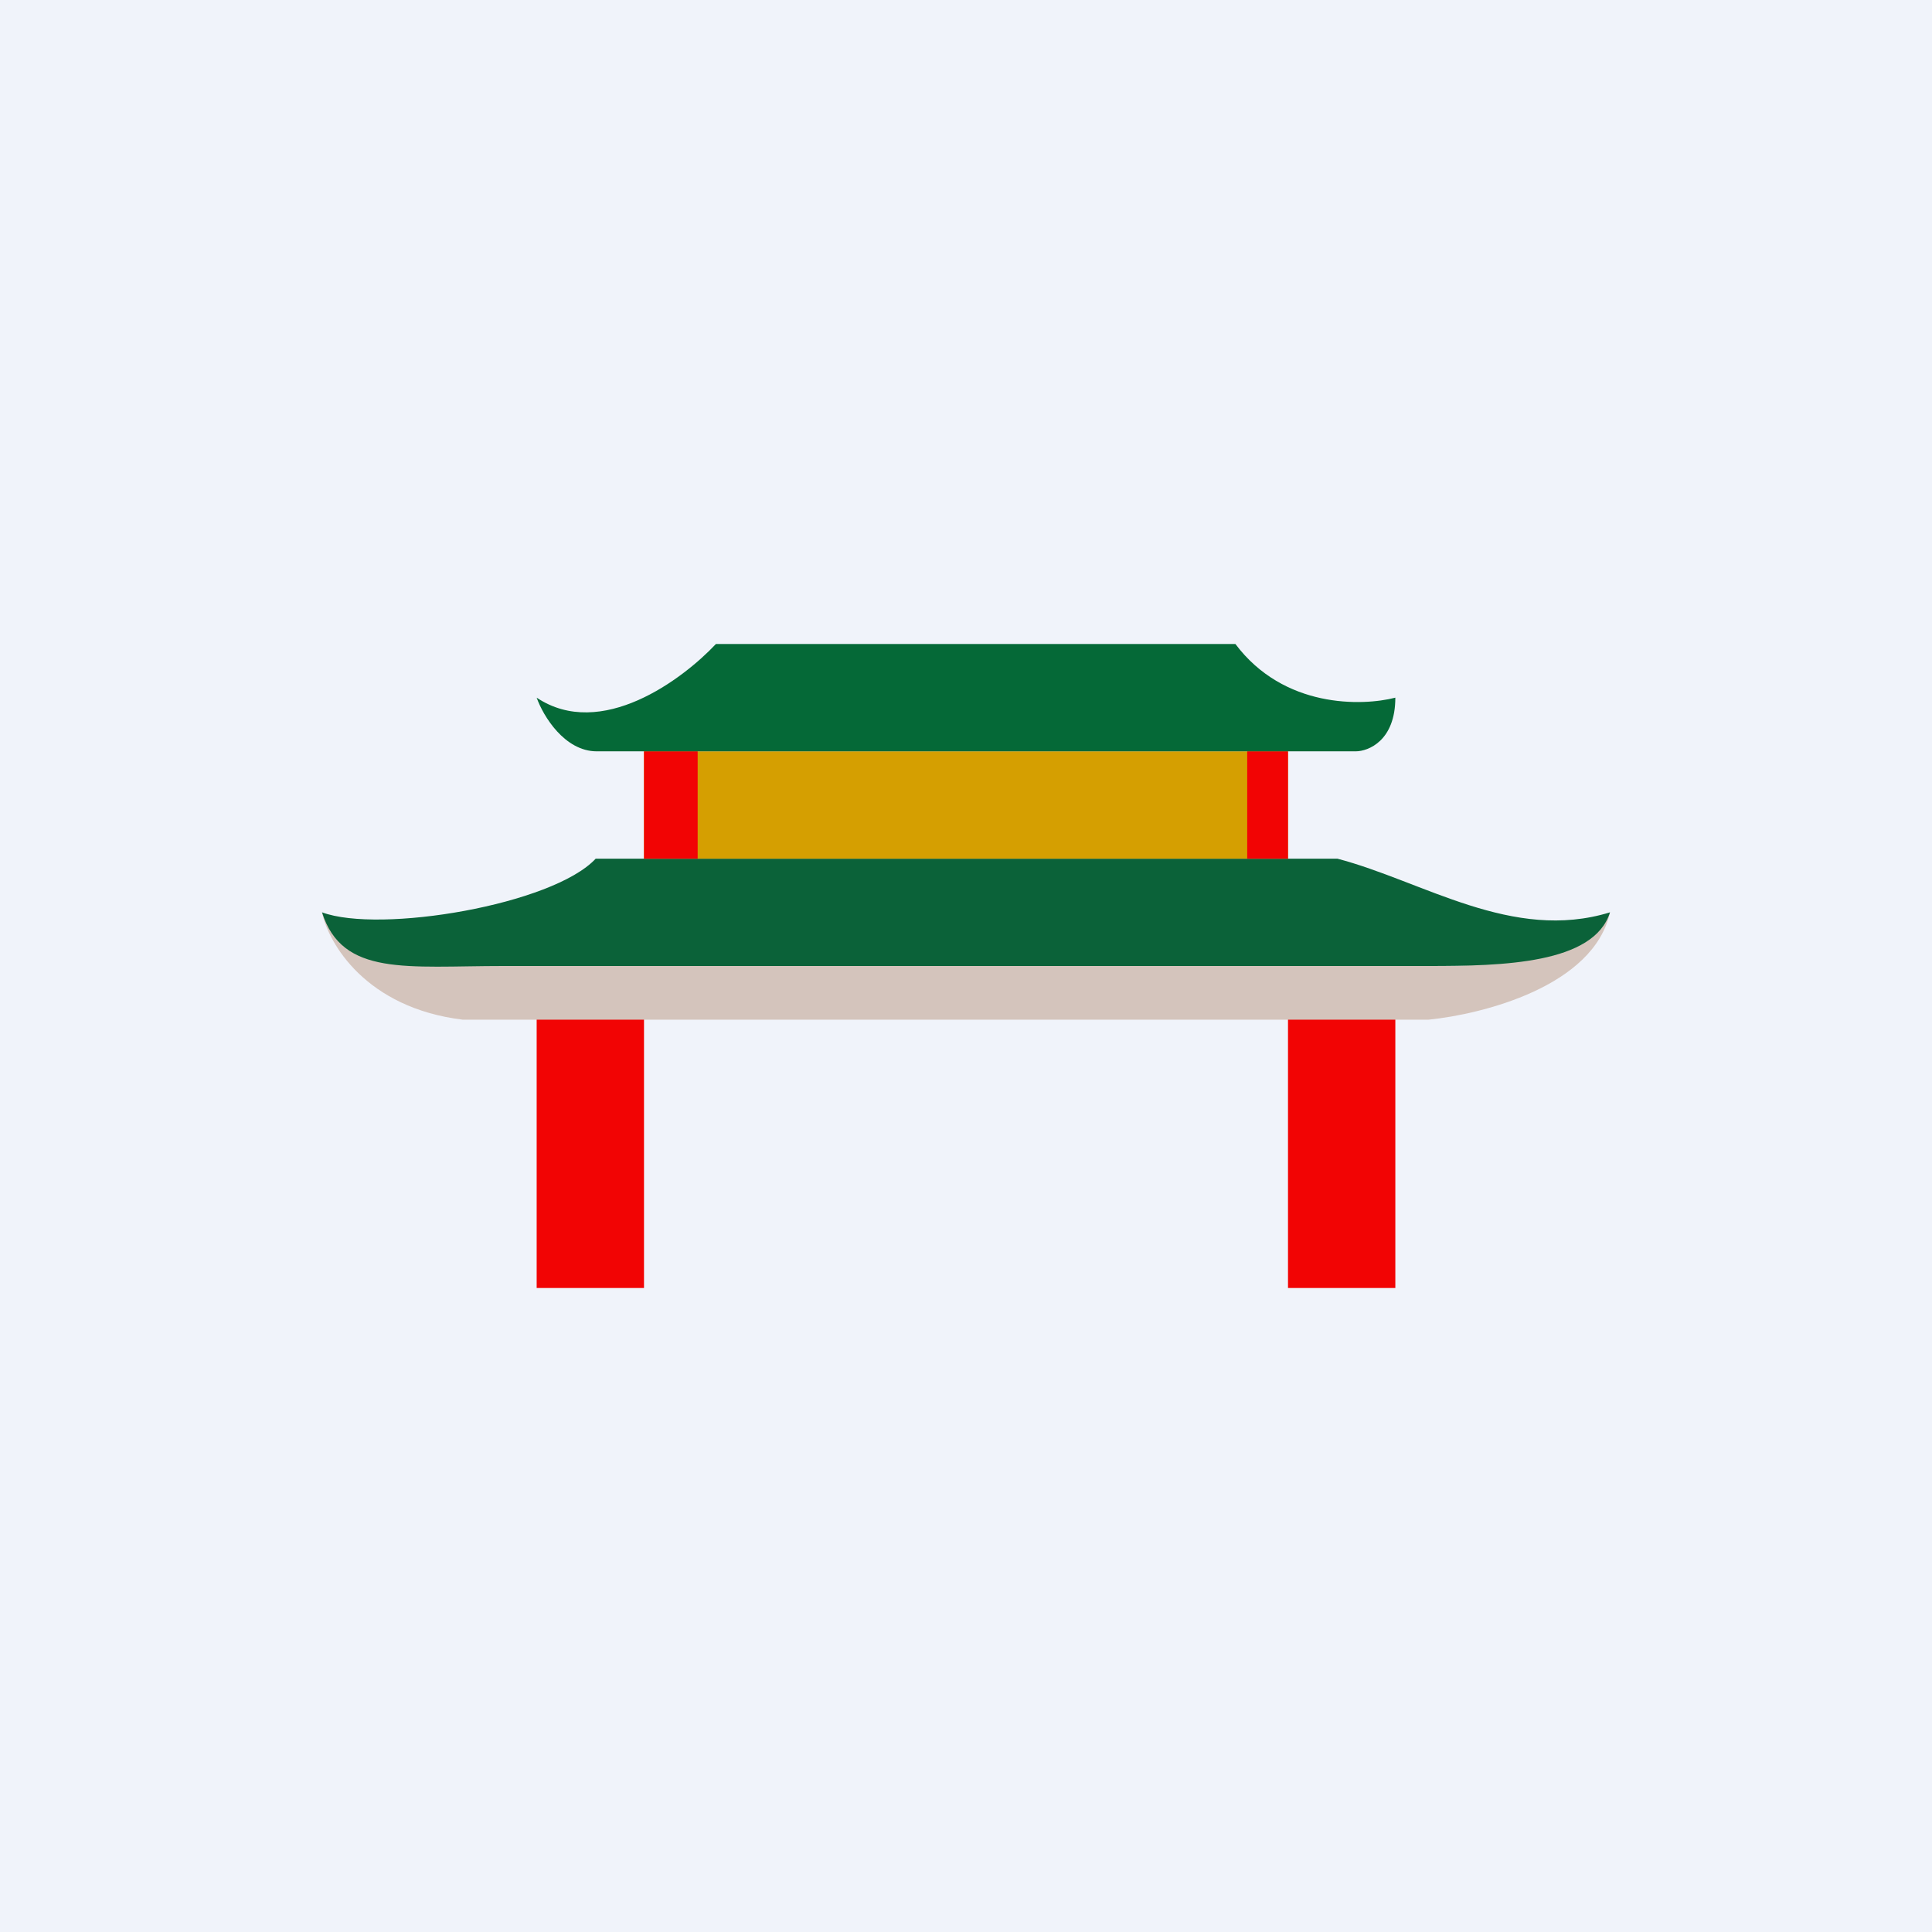
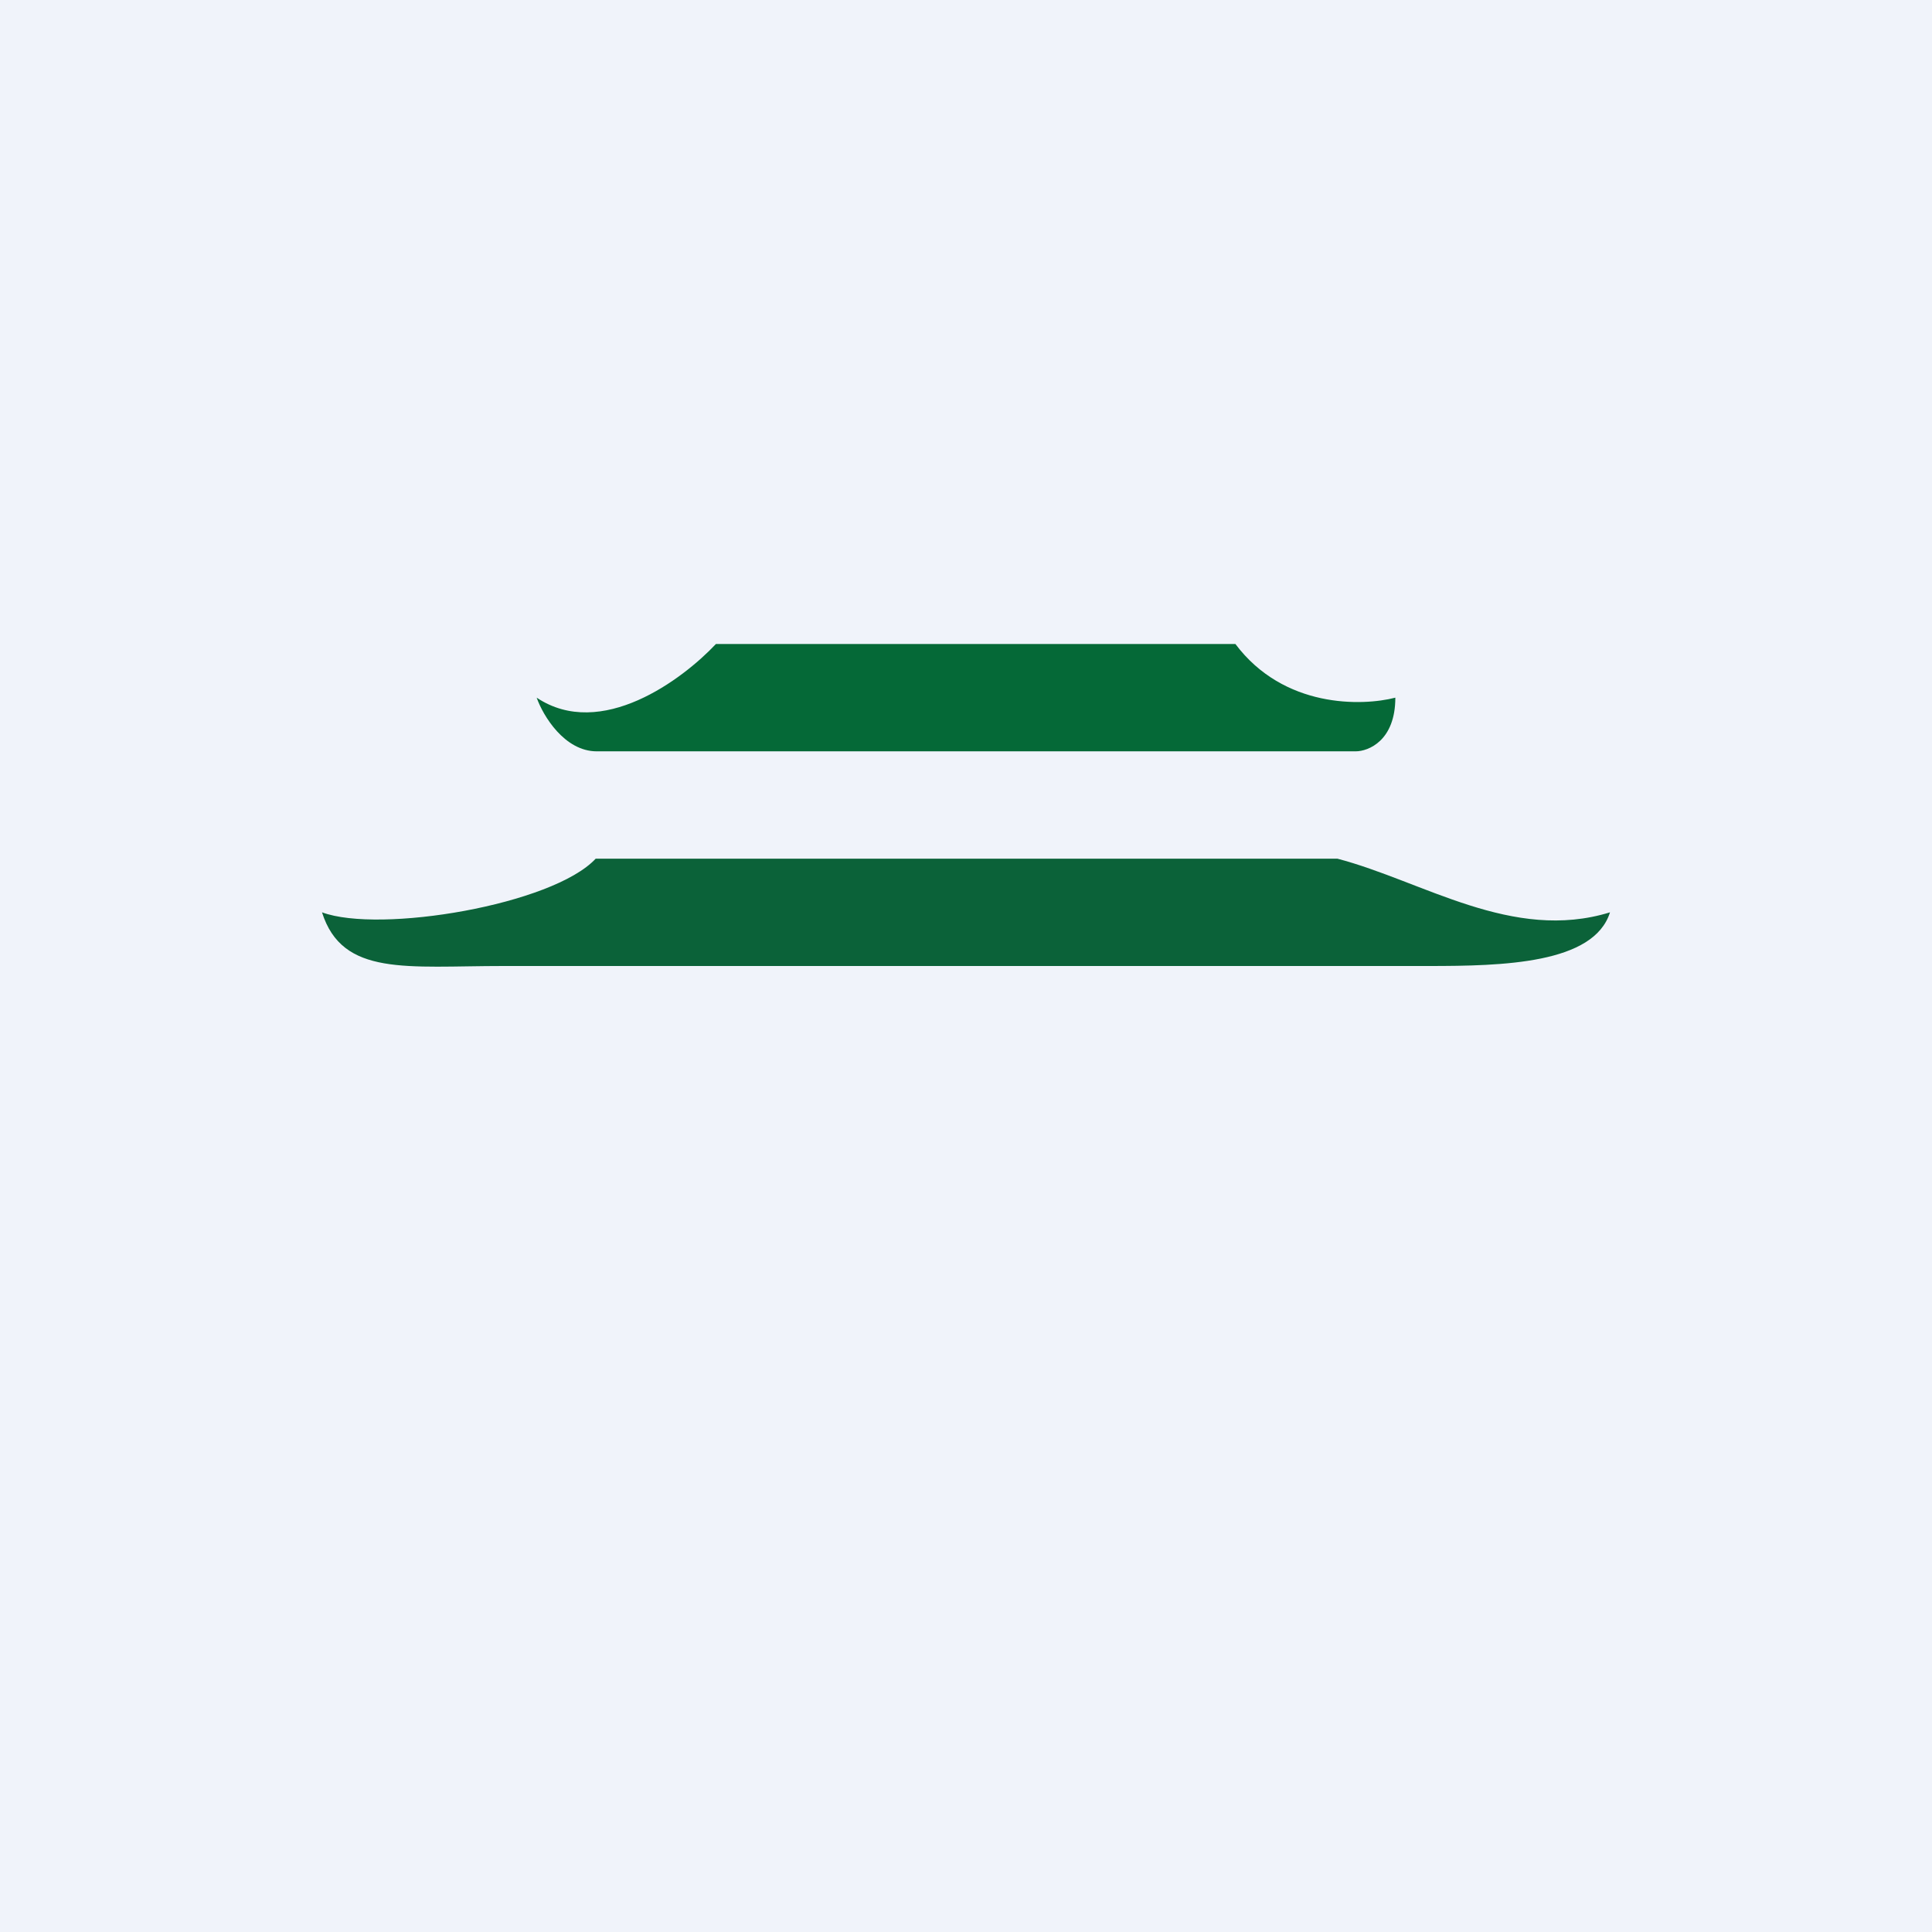
<svg xmlns="http://www.w3.org/2000/svg" width="18" height="18" viewBox="0 0 18 18">
  <path fill="#F0F3FA" d="M0 0h18v18H0z" />
-   <path fill="#F20404" d="M5 9h1v3H5zM12 9h1v3h-1z" />
-   <path d="M4.31 9.5c-.9-.11-1.25-.71-1.31-1 .15.46 1.13.5 1.5.5h9c.6 0 1.19-.31 1.5-.5-.15.69-1.19.95-1.69 1h-9Z" fill="#D4C4BC" />
  <path d="M4.69 9c-.9 0-1.5.1-1.69-.5.54.2 2.15-.07 2.55-.5h6.91c.8.21 1.63.78 2.54.5-.15.48-1 .5-1.69.5H4.7Z" fill="#0B6239" />
-   <path fill="#D59F01" d="M6 7h6v1H6z" />
-   <path d="M6 7h.5v1H6V7ZM11.63 7H12v1h-.38V7Z" fill="#F20404" />
  <path d="M5.56 7c-.3 0-.5-.33-.56-.5.6.4 1.36-.17 1.67-.5h4.84c.45.6 1.18.58 1.49.5 0 .4-.25.5-.37.5H5.56Z" fill="#056937" />
</svg>